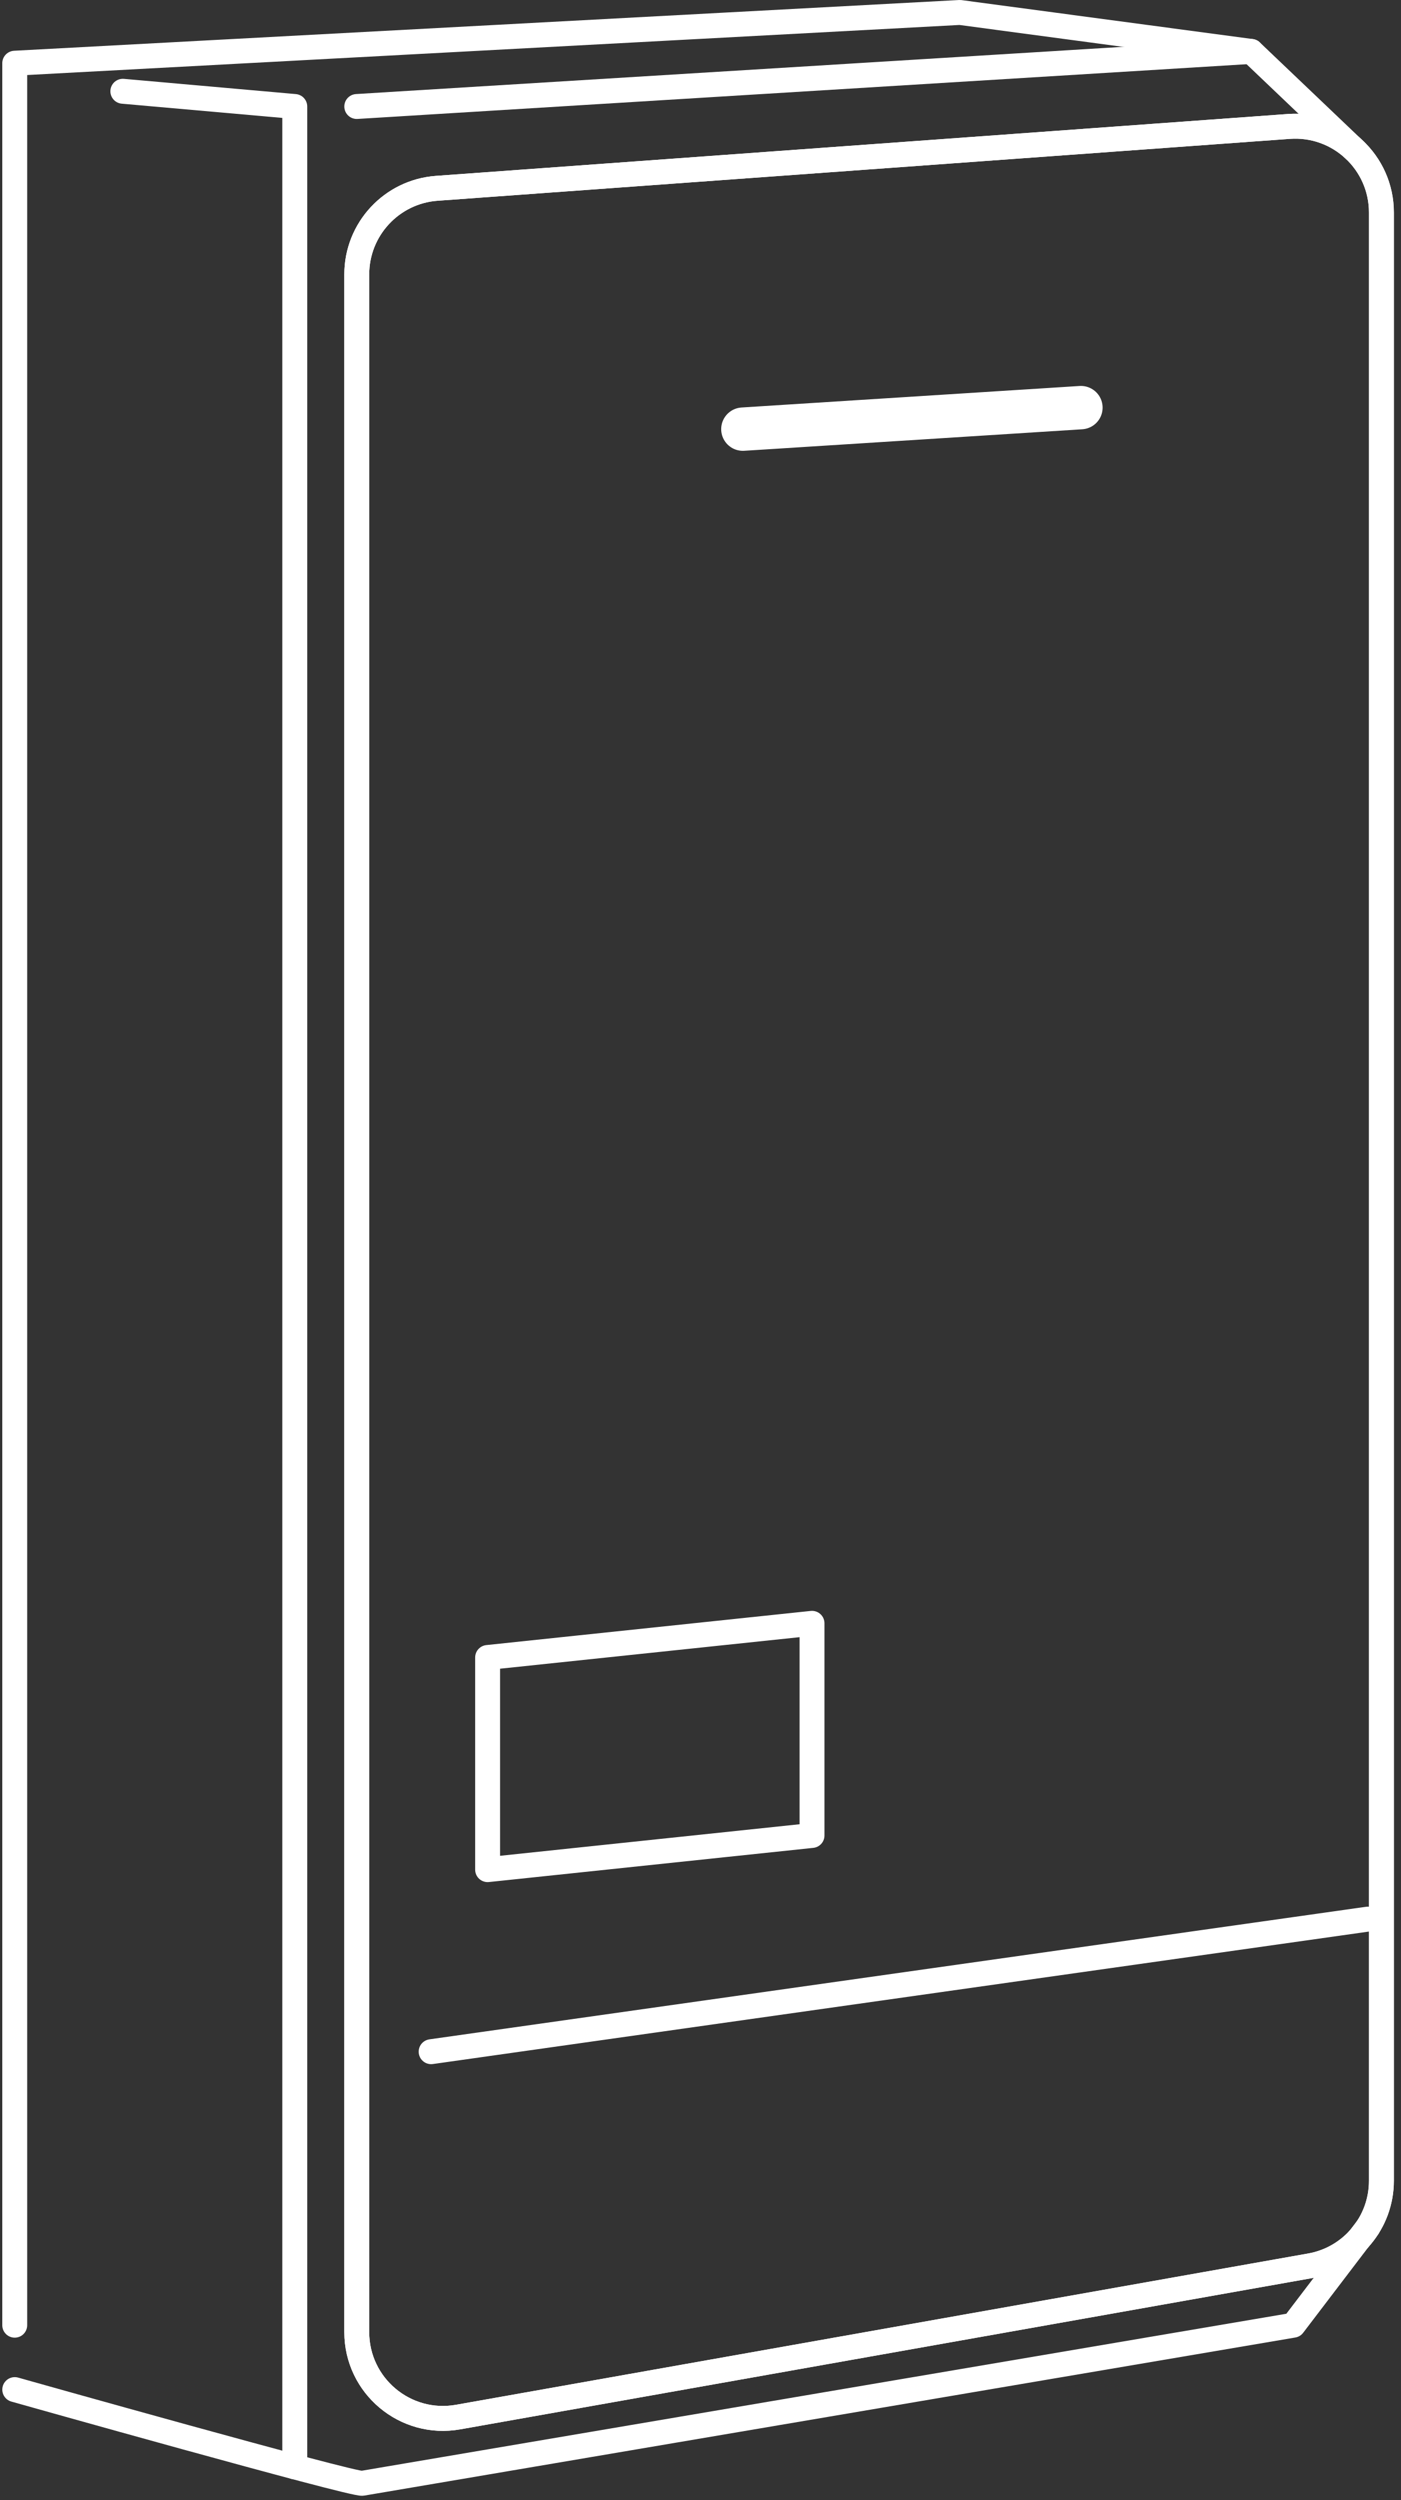
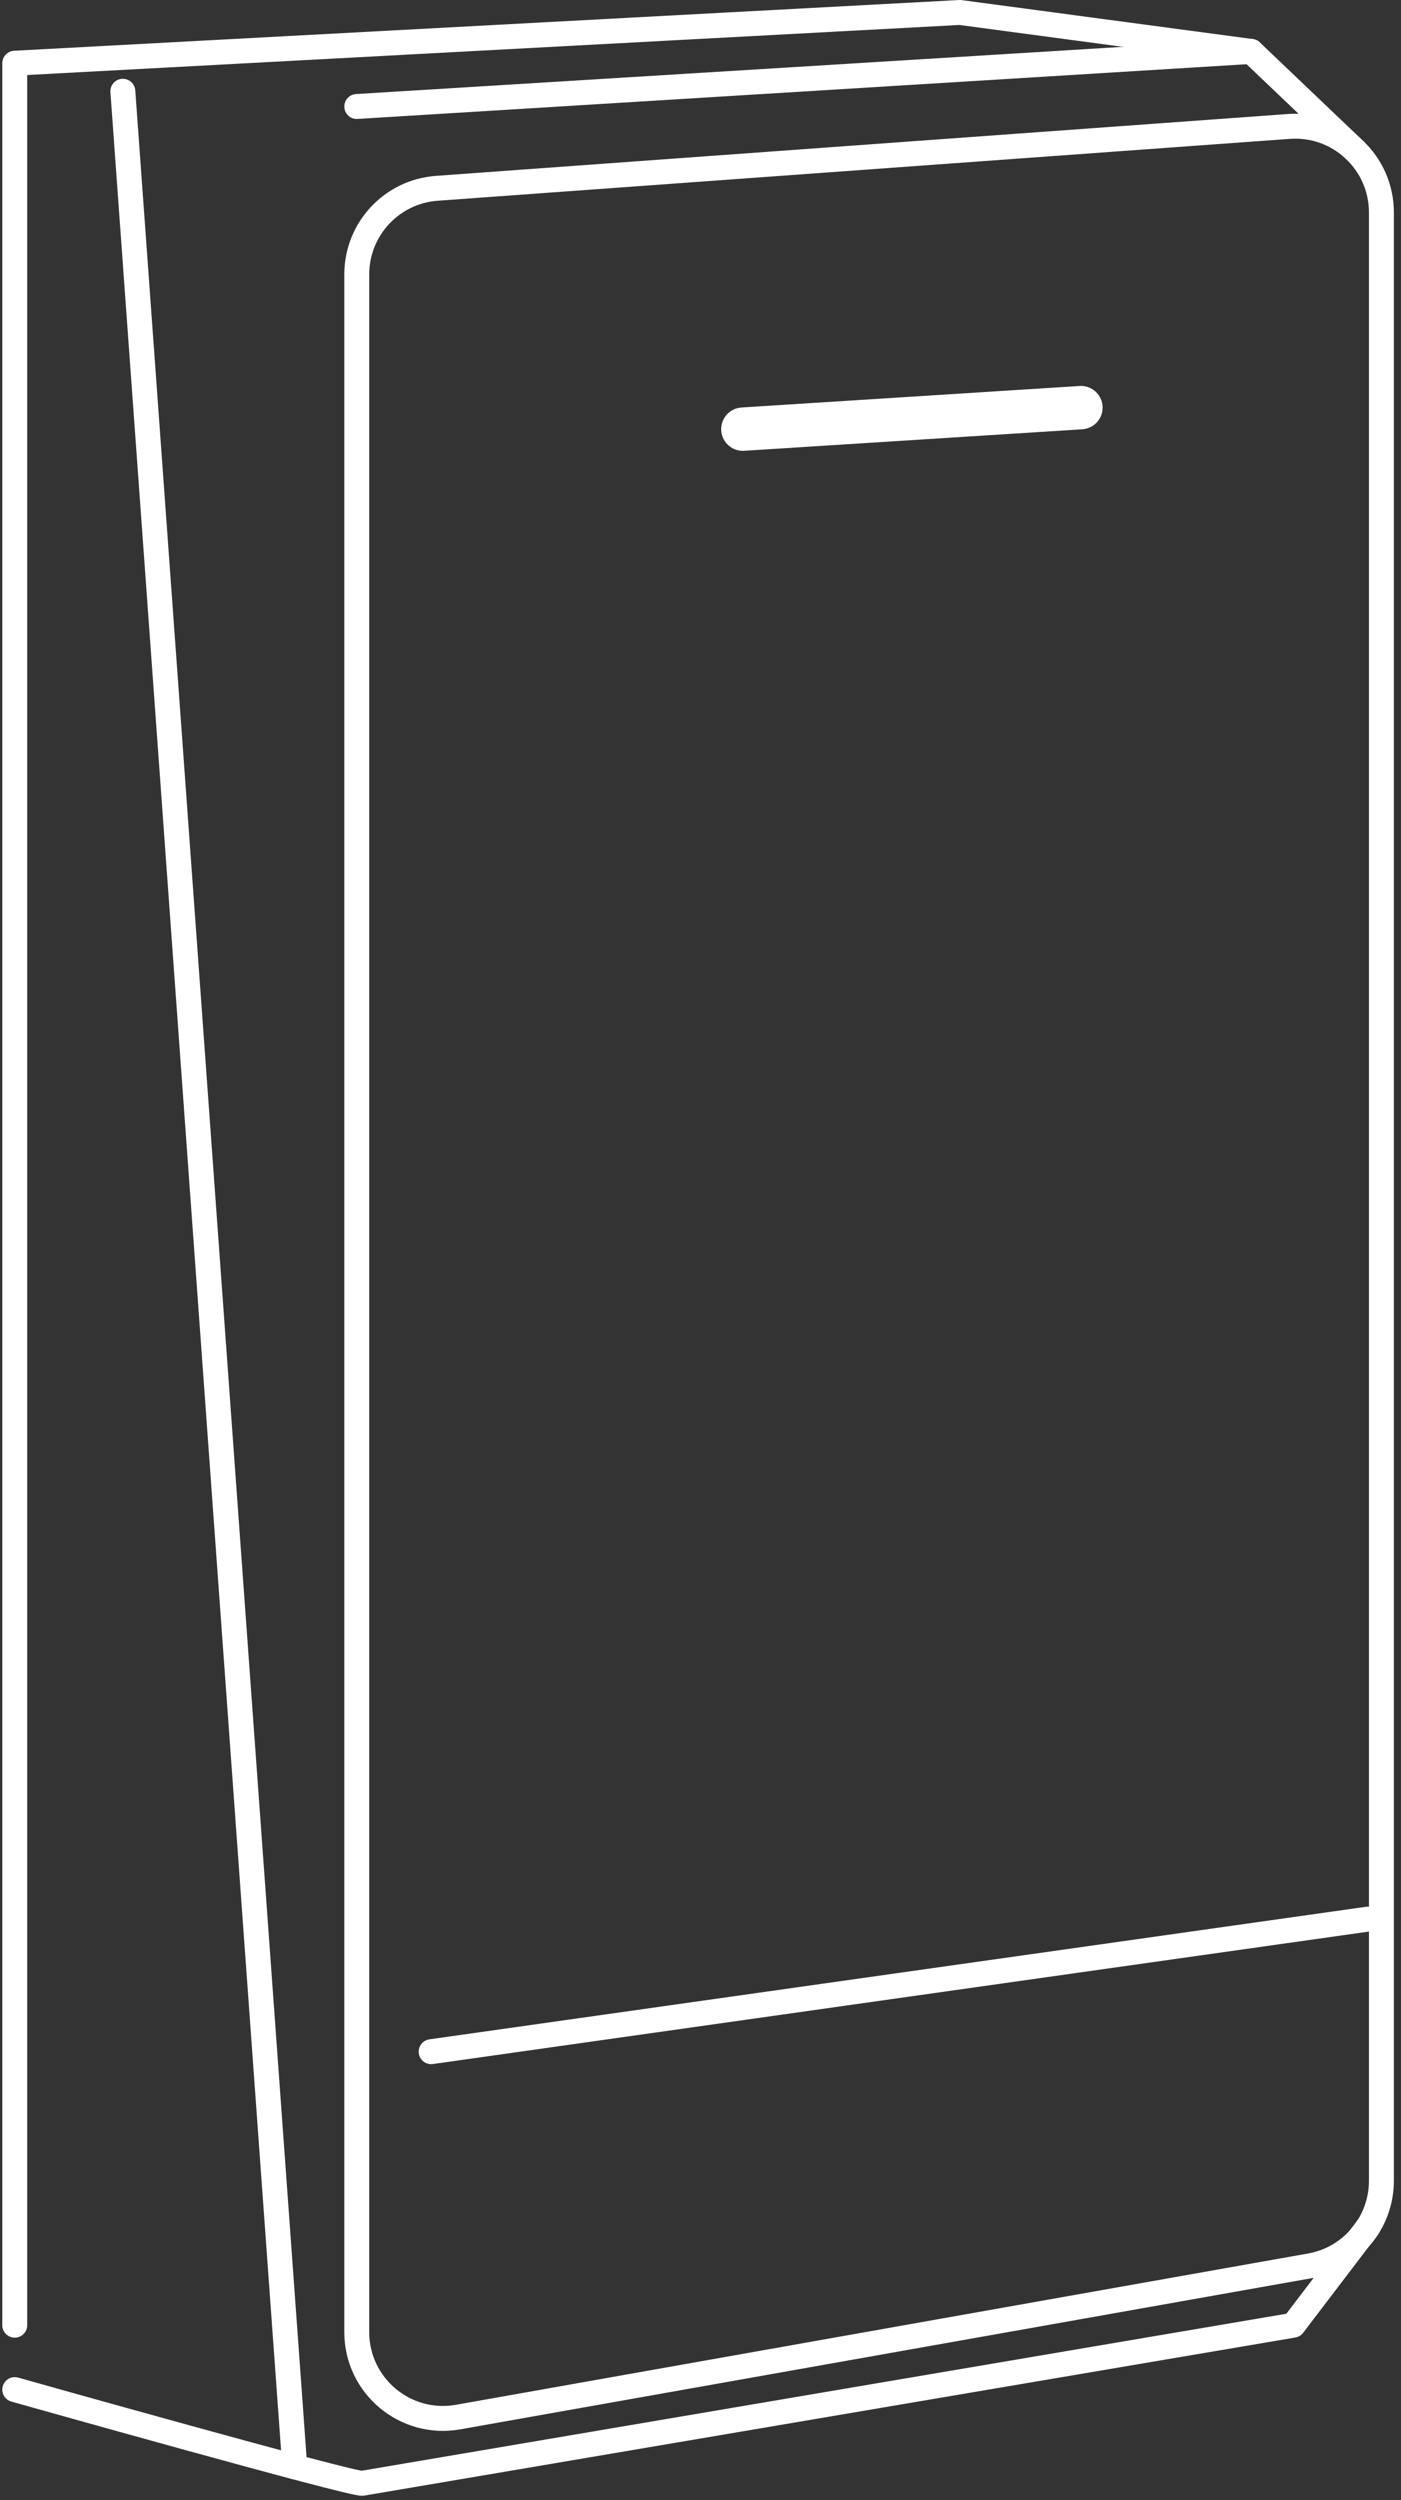
<svg xmlns="http://www.w3.org/2000/svg" width="60" height="107" viewBox="0 0 60 107" fill="none">
  <rect x="0" y="0" width="60" height="107" fill="#333333" stroke="none" />
  <g clip-path="url(#clip0_153_603)">
-     <path d="M15.279 11.743V99.806C15.279 102.105 17.354 103.844 19.618 103.443L56.113 96.968C57.876 96.656 59.161 95.123 59.161 93.332V9.094C59.161 6.949 57.34 5.255 55.201 5.411L18.705 8.059C16.774 8.2 15.279 9.808 15.279 11.743Z" stroke="white" stroke-width="1.067" stroke-miterlimit="10" stroke-linecap="round" stroke-linejoin="round" />
    <path d="M0.631 99.511V2.705L41.11 0.533L53.585 2.201L58.03 6.435" stroke="white" stroke-width="1.067" stroke-miterlimit="10" stroke-linecap="round" stroke-linejoin="round" />
    <path d="M58.582 95.318L55.386 99.512L15.515 106.277C15.115 106.347 0.632 102.267 0.632 102.267" stroke="white" stroke-width="1.067" stroke-miterlimit="10" stroke-linecap="round" stroke-linejoin="round" />
    <path d="M15.279 11.743V99.806C15.279 102.105 17.354 103.844 19.618 103.443L56.113 96.968C57.876 96.656 59.161 95.123 59.161 93.332V9.094C59.161 6.949 57.34 5.255 55.201 5.411L18.705 8.059C16.774 8.2 15.279 9.808 15.279 11.743Z" stroke="white" stroke-width="1.067" stroke-miterlimit="10" stroke-linecap="round" stroke-linejoin="round" />
    <path d="M15.279 4.558L53.586 2.201" stroke="white" stroke-width="1.067" stroke-miterlimit="10" stroke-linecap="round" stroke-linejoin="round" />
    <path d="M18.464 87.806L58.581 82.132" stroke="white" stroke-width="1.067" stroke-miterlimit="10" stroke-linecap="round" stroke-linejoin="round" />
    <path d="M31.814 18.366L46.293 17.445" stroke="white" stroke-width="1.856" stroke-miterlimit="10" stroke-linecap="round" stroke-linejoin="round" />
-     <path d="M12.624 105.575V4.558L5.261 3.906" stroke="white" stroke-width="1.067" stroke-miterlimit="10" stroke-linecap="round" stroke-linejoin="round" />
-     <path d="M34.776 78.552L20.883 80.015L20.883 70.935L34.776 69.473L34.776 78.552Z" stroke="white" stroke-width="1.067" stroke-miterlimit="10" stroke-linecap="round" stroke-linejoin="round" />
+     <path d="M12.624 105.575L5.261 3.906" stroke="white" stroke-width="1.067" stroke-miterlimit="10" stroke-linecap="round" stroke-linejoin="round" />
  </g>
  <defs>
    <clipPath id="clip0_153_603">
      <rect width="59.644" height="107" fill="white" transform="translate(0.098)" />
    </clipPath>
  </defs>
</svg>